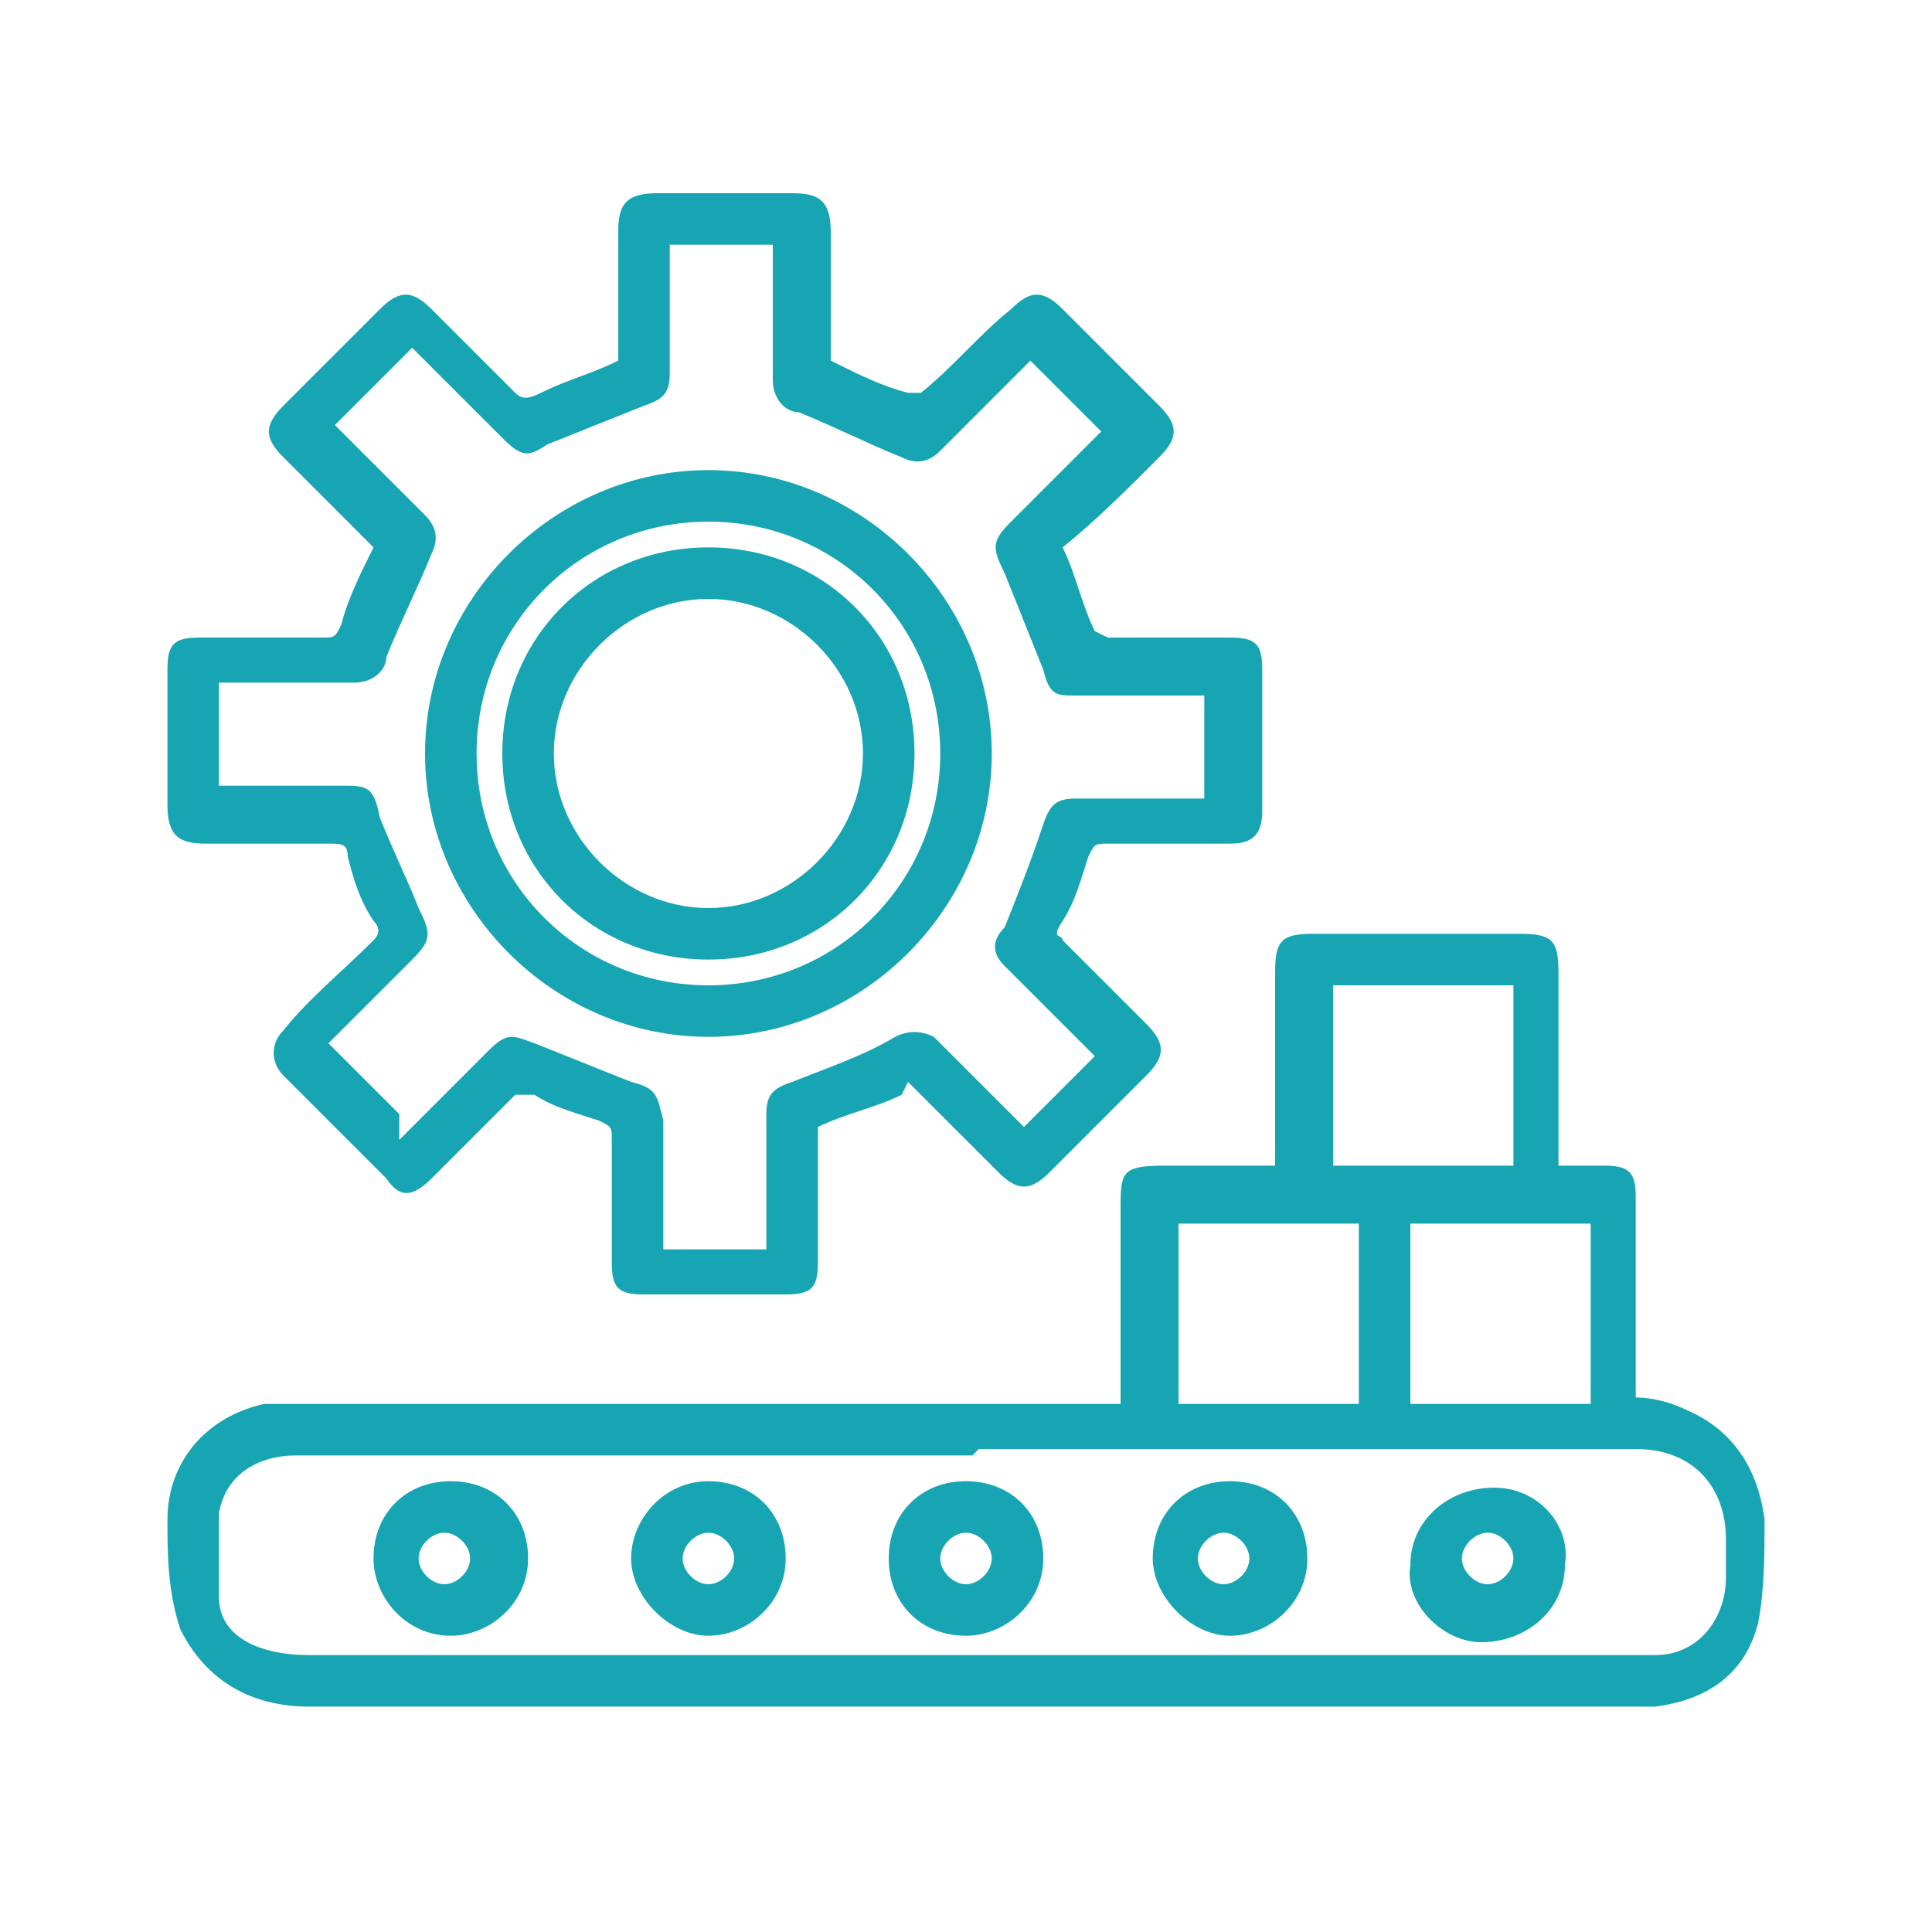
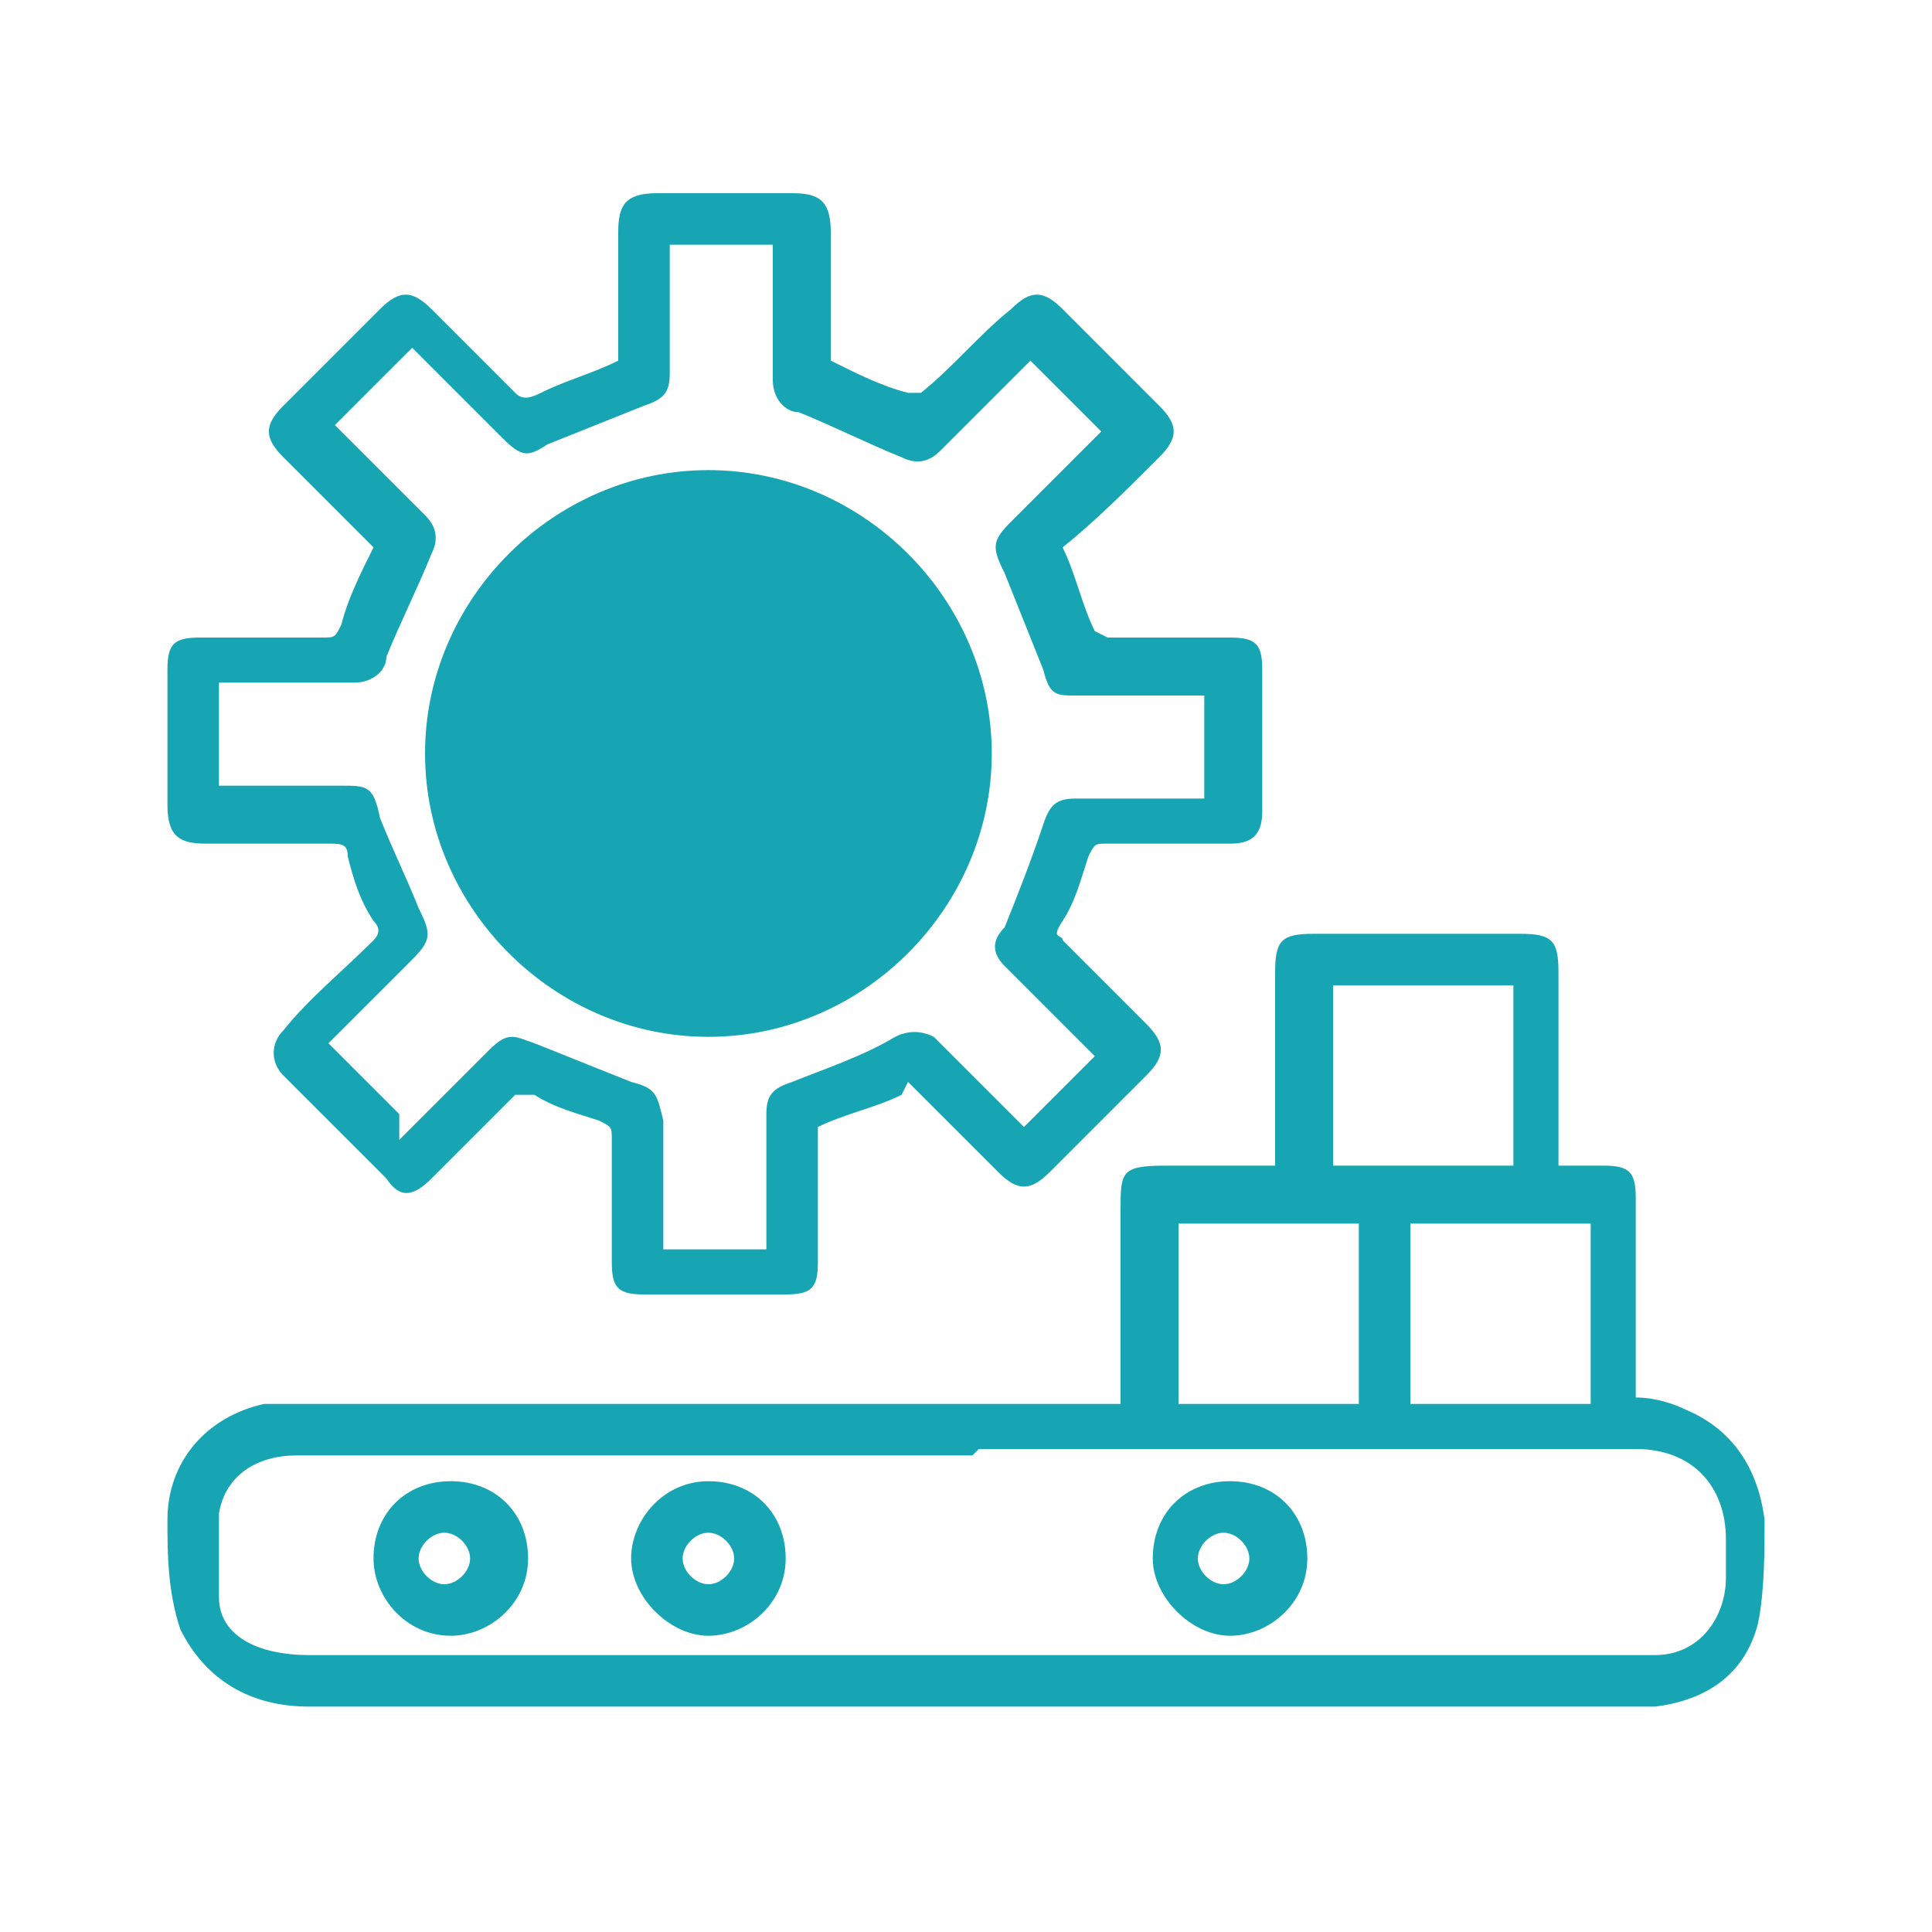
<svg xmlns="http://www.w3.org/2000/svg" viewBox="0 0 30 30">
  <defs>
    <style>      .cls-1 {        fill: #17a5b3;      }    </style>
  </defs>
  <g>
    <g id="Layer_1">
      <g id="Layer_1-2" data-name="Layer_1">
        <g>
          <path class="cls-1" d="M17.4,21.8v-3c0-.6,0-.7.7-.7h1.7v-3c0-.5.1-.6.6-.6h3.2c.5,0,.6.1.6.6v3h.7c.4,0,.5.1.5.5v3.1c.3,0,.6.1.8.2.7.3,1.1.9,1.2,1.7,0,.5,0,1.1-.1,1.6-.2.8-.8,1.2-1.6,1.3-.1,0-.3,0-.4,0H4.8c-.9,0-1.6-.4-2-1.2-.2-.6-.2-1.2-.2-1.7,0-.9.6-1.6,1.5-1.8.2,0,.5,0,.7,0h12.7,0ZM15.1,22.6H4.6c-.6,0-1.1.3-1.2.9,0,.4,0,.9,0,1.3,0,.6.6.9,1.4.9h20.9c.7,0,1.1-.6,1.1-1.2v-.6c0-.8-.5-1.4-1.4-1.4-3.4,0-6.8,0-10.2,0h0ZM20.7,15.3v2.8h2.8v-2.8h-2.8ZM18.3,19v2.8h2.8v-2.8h-2.8ZM21.9,21.8h2.8v-2.8h-2.8s0,2.8,0,2.8Z" />
          <path class="cls-1" d="M14,17c-.4.2-.9.3-1.3.5,0,0,0,.1,0,.2v1.9c0,.4-.1.5-.5.5h-2.2c-.4,0-.5-.1-.5-.5v-1.9c0-.2,0-.2-.2-.3-.3-.1-.7-.2-1-.4-.1,0-.2,0-.3,0l-1.3,1.3c-.3.3-.5.3-.7,0-.5-.5-1-1-1.6-1.6-.2-.2-.2-.5,0-.7.4-.5.9-.9,1.4-1.4.1-.1.1-.2,0-.3-.2-.3-.3-.6-.4-1,0-.2-.1-.2-.3-.2h-1.9c-.4,0-.6-.1-.6-.6v-2.1c0-.4.1-.5.5-.5h1.9c.2,0,.2,0,.3-.2.1-.4.3-.8.5-1.2-.5-.5-.9-.9-1.4-1.4-.3-.3-.3-.5,0-.8.5-.5,1-1,1.5-1.5.3-.3.5-.3.8,0,.4.4.9.9,1.3,1.3.1.1.2.1.4,0,.4-.2.8-.3,1.2-.5v-2c0-.4.1-.6.6-.6h2.1c.4,0,.6.1.6.6v2c.4.2.8.4,1.2.5,0,0,.2,0,.2,0,.5-.4.9-.9,1.4-1.3.3-.3.5-.3.8,0,.5.5,1,1,1.5,1.5.3.3.3.5,0,.8-.5.5-1,1-1.5,1.4.2.4.3.9.5,1.3,0,0,.2.1.2.1h1.9c.4,0,.5.1.5.5v2.2c0,.4-.2.5-.5.5h-1.9c-.2,0-.2,0-.3.2-.1.3-.2.7-.4,1s0,.2,0,.3c.4.4.9.9,1.3,1.3.3.3.3.5,0,.8-.5.5-1,1-1.5,1.5-.3.3-.5.3-.8,0l-1.4-1.4h0s0,0,0,0ZM6.2,17.7c.5-.5.9-.9,1.4-1.4.3-.3.4-.2.7-.1.5.2,1,.4,1.5.6.4.1.4.2.5.6v2h1.6v-2.1c0-.3.1-.4.4-.5.5-.2,1.1-.4,1.6-.7.2-.1.4-.1.6,0l.5.5c.3.3.6.6.9.9l1.1-1.1c-.4-.4-.9-.9-1.4-1.4-.2-.2-.2-.4,0-.6.2-.5.4-1,.6-1.6.1-.3.2-.4.5-.4h2v-1.6h-2c-.3,0-.4,0-.5-.4-.2-.5-.4-1-.6-1.5-.2-.4-.2-.5.1-.8.5-.5.9-.9,1.4-1.4-.4-.4-.7-.7-1.1-1.1,0,0-.1.1-.2.2-.4.4-.8.8-1.2,1.2-.2.2-.4.2-.6.1-.5-.2-1.1-.5-1.6-.7-.2,0-.4-.2-.4-.5v-2.1h-1.6v2c0,.3-.1.4-.4.5-.5.2-1,.4-1.5.6-.3.2-.4.2-.7-.1-.2-.2-.5-.5-.8-.8-.2-.2-.4-.4-.6-.6-.4.4-.8.8-1.2,1.2.5.5.9.9,1.4,1.4.2.2.2.4.1.6-.2.5-.5,1.1-.7,1.6,0,.2-.2.4-.5.4h-2.1v1.6h1.9c.4,0,.5,0,.6.5.2.5.4.9.6,1.4.2.4.2.5-.1.8-.4.4-.9.9-1.3,1.3.4.4.7.7,1.1,1.1h0Z" />
-           <path class="cls-1" d="M15,25.4c-.7,0-1.2-.5-1.2-1.2s.5-1.2,1.2-1.2c.7,0,1.2.5,1.2,1.2s-.6,1.2-1.2,1.2ZM15,24.6c.2,0,.4-.2.4-.4,0-.2-.2-.4-.4-.4s-.4.2-.4.4c0,.2.2.4.4.4h0Z" />
          <path class="cls-1" d="M17.9,24.2c0-.7.5-1.2,1.2-1.2s1.2.5,1.2,1.2-.6,1.2-1.2,1.2-1.2-.6-1.2-1.2ZM19.4,24.2c0-.2-.2-.4-.4-.4s-.4.2-.4.4.2.4.4.4.4-.2.4-.4h0Z" />
          <path class="cls-1" d="M8.2,24.2c0,.7-.6,1.2-1.2,1.2-.7,0-1.2-.6-1.2-1.2,0-.7.5-1.2,1.2-1.2s1.2.5,1.2,1.2h0ZM6.9,23.8c-.2,0-.4.2-.4.4s.2.4.4.4c.2,0,.4-.2.4-.4,0-.2-.2-.4-.4-.4h0Z" />
          <path class="cls-1" d="M12.2,24.2c0,.7-.6,1.2-1.2,1.2s-1.2-.6-1.2-1.2.5-1.2,1.2-1.2,1.2.5,1.2,1.2ZM11,23.8c-.2,0-.4.2-.4.4s.2.4.4.4.4-.2.4-.4-.2-.4-.4-.4Z" />
-           <path class="cls-1" d="M24.3,24.3c0,.7-.6,1.2-1.3,1.2-.6,0-1.2-.6-1.1-1.2,0-.7.6-1.2,1.3-1.2.7,0,1.2.6,1.1,1.2h0ZM23.5,24.2c0-.2-.2-.4-.4-.4-.2,0-.4.2-.4.4s.2.4.4.4.4-.2.4-.4h0Z" />
-           <path class="cls-1" d="M11,7.3c2.4,0,4.4,2,4.4,4.4s-2,4.4-4.4,4.4c-2.4,0-4.4-2-4.4-4.4,0-2.4,2-4.4,4.4-4.4h0ZM11,15.3c2,0,3.6-1.6,3.6-3.6,0-2-1.6-3.6-3.6-3.6-2,0-3.6,1.6-3.6,3.6,0,2,1.6,3.6,3.6,3.6Z" />
-           <path class="cls-1" d="M11,8.5c1.8,0,3.2,1.4,3.2,3.2,0,1.8-1.4,3.2-3.2,3.2s-3.2-1.4-3.2-3.2,1.4-3.2,3.2-3.2ZM8.6,11.7c0,1.3,1.1,2.4,2.4,2.4s2.4-1.1,2.4-2.4c0-1.3-1.1-2.4-2.4-2.4s-2.4,1.1-2.4,2.4h0Z" />
+           <path class="cls-1" d="M11,7.3c2.4,0,4.4,2,4.4,4.4s-2,4.4-4.4,4.4c-2.4,0-4.4-2-4.4-4.4,0-2.4,2-4.4,4.4-4.4h0ZM11,15.3Z" />
        </g>
      </g>
    </g>
  </g>
</svg>